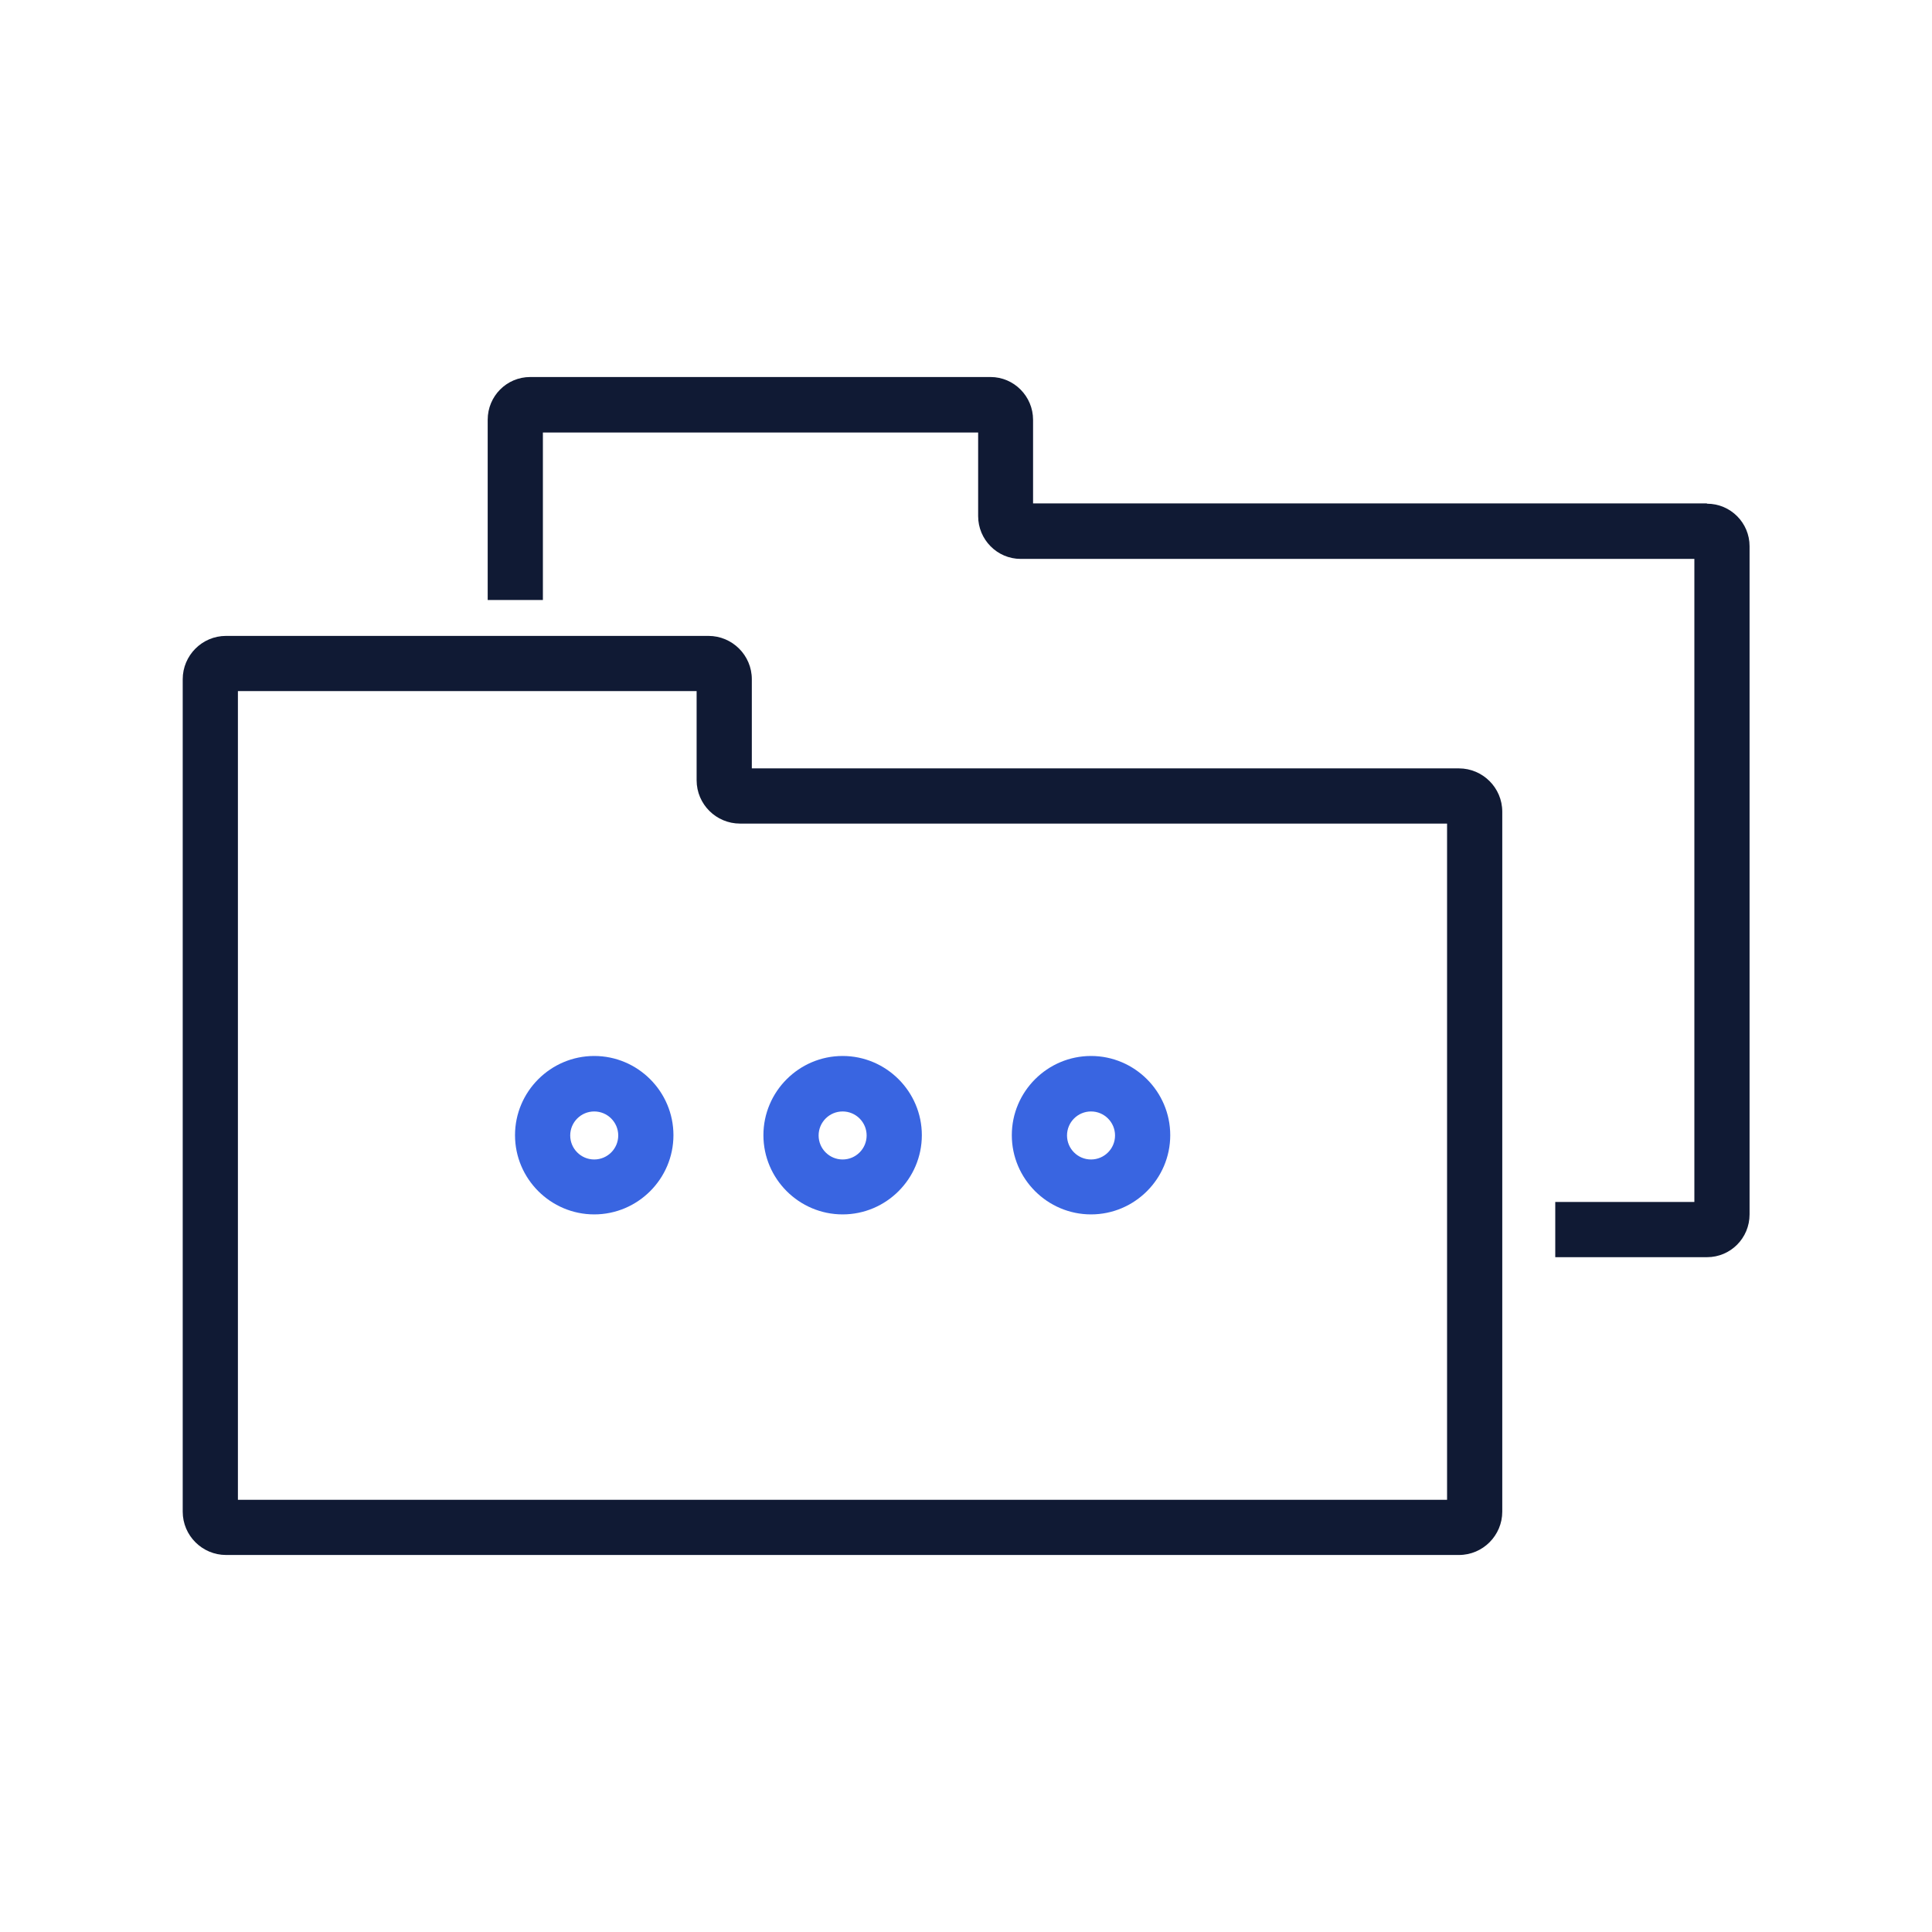
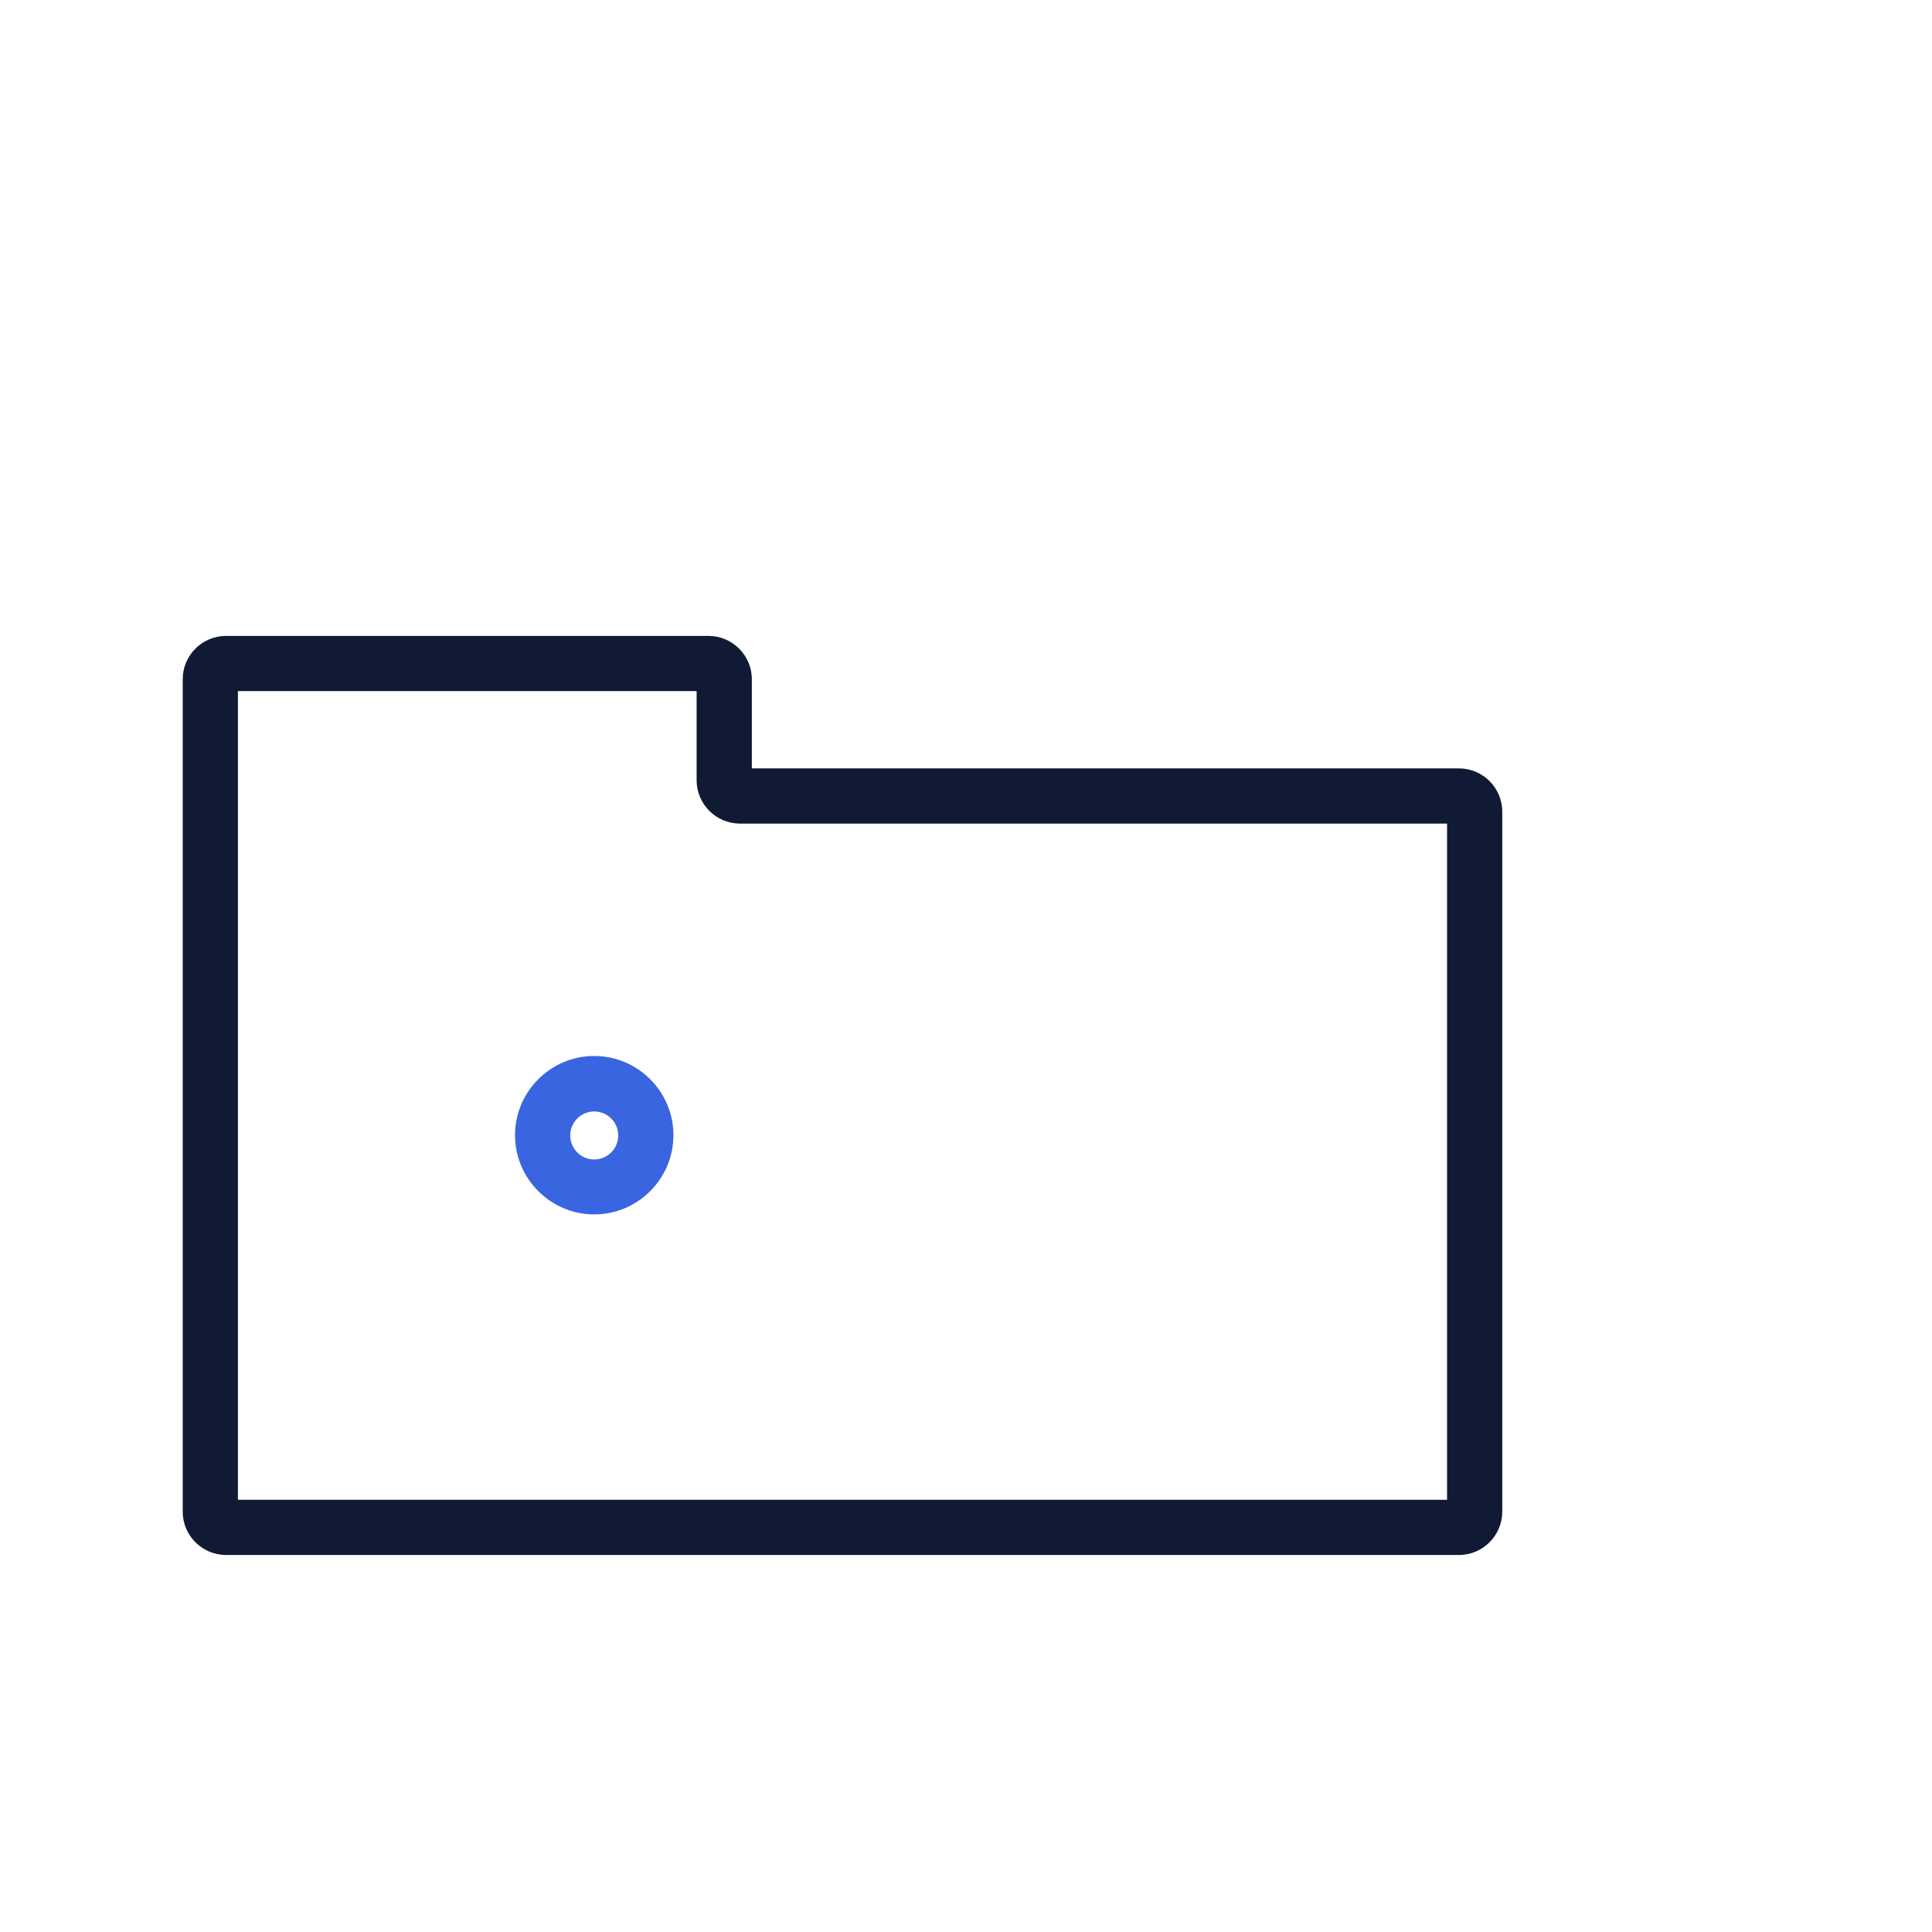
<svg xmlns="http://www.w3.org/2000/svg" width="70" height="70" viewBox="0 0 70 70">
  <path d="m52.86,27.84h-25.62v-3.23c0-.87-.71-1.57-1.57-1.57H8.19c-.87,0-1.57.71-1.57,1.57v30.16c0,.87.71,1.57,1.57,1.57h44.67c.87,0,1.57-.71,1.57-1.57v-25.36c0-.87-.71-1.57-1.57-1.57Zm-.43,26.5H8.62v-29.3h16.62v3.23c0,.87.71,1.57,1.57,1.57h25.62v24.5Z" fill="#101a34" stroke-width="0" />
  <path d="m21.53,38.26c-1.58,0-2.87,1.29-2.87,2.87s1.29,2.87,2.87,2.87,2.87-1.29,2.87-2.87-1.29-2.87-2.87-2.87Zm0,3.75c-.48,0-.87-.39-.87-.87s.39-.87.87-.87.87.39.87.87-.39.87-.87.87Z" fill="#3965e1" stroke-width="0" />
-   <path d="m30.53,38.26c-1.58,0-2.87,1.29-2.87,2.87s1.29,2.87,2.87,2.87,2.87-1.29,2.87-2.87-1.29-2.87-2.87-2.87Zm0,3.75c-.48,0-.87-.39-.87-.87s.39-.87.87-.87.87.39.87.87-.39.87-.87.87Z" fill="#3965e1" stroke-width="0" />
-   <path d="m39.53,38.26c-1.58,0-2.87,1.29-2.87,2.87s1.29,2.87,2.87,2.87,2.87-1.29,2.87-2.87-1.29-2.87-2.87-2.87Zm0,3.75c-.48,0-.87-.39-.87-.87s.39-.87.87-.87.87.39.87.87-.39.87-.87.87Z" fill="#3965e1" stroke-width="0" />
-   <path d="m61.84,18.24h-24.41v-3.03c0-.85-.69-1.55-1.54-1.55h-16.68c-.85,0-1.54.69-1.54,1.55v6.53h2v-6.07h15.77v3.03c0,.85.69,1.55,1.54,1.55h24.41v23.3h-5.04v2h5.5c.85,0,1.54-.69,1.54-1.55v-24.21c0-.85-.69-1.54-1.54-1.54Z" fill="#101a34" stroke-width="0" />
</svg>